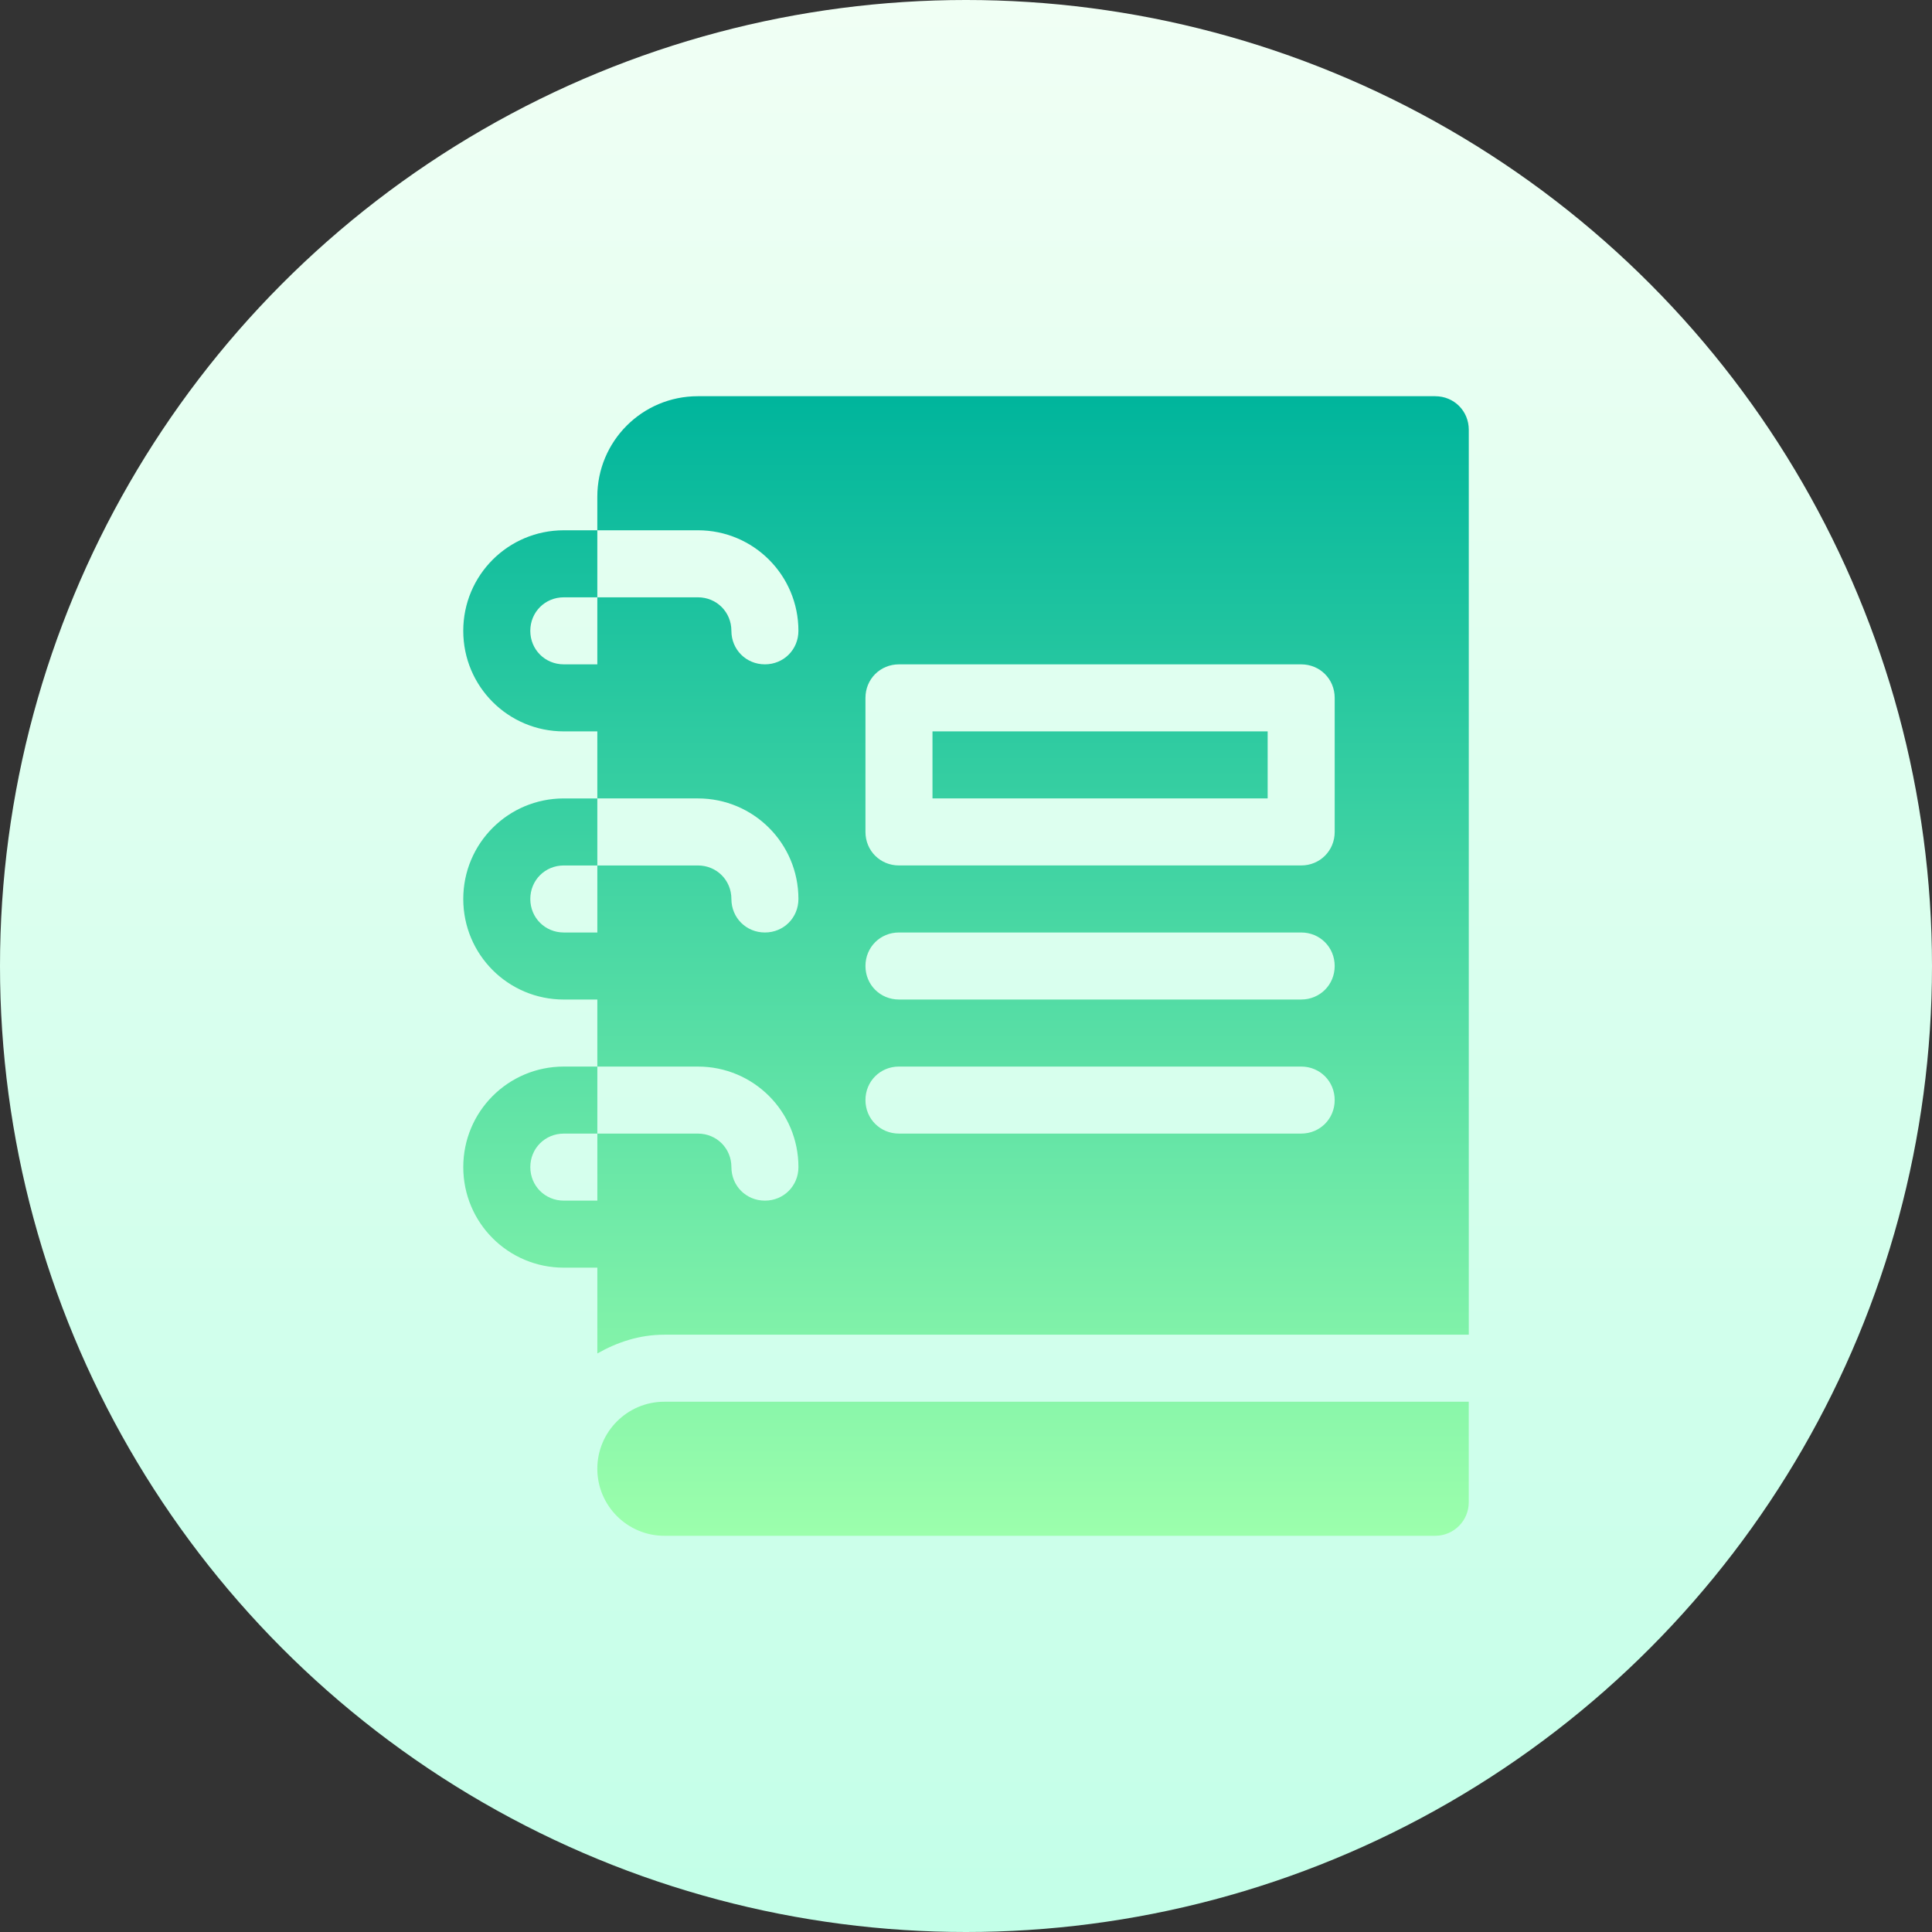
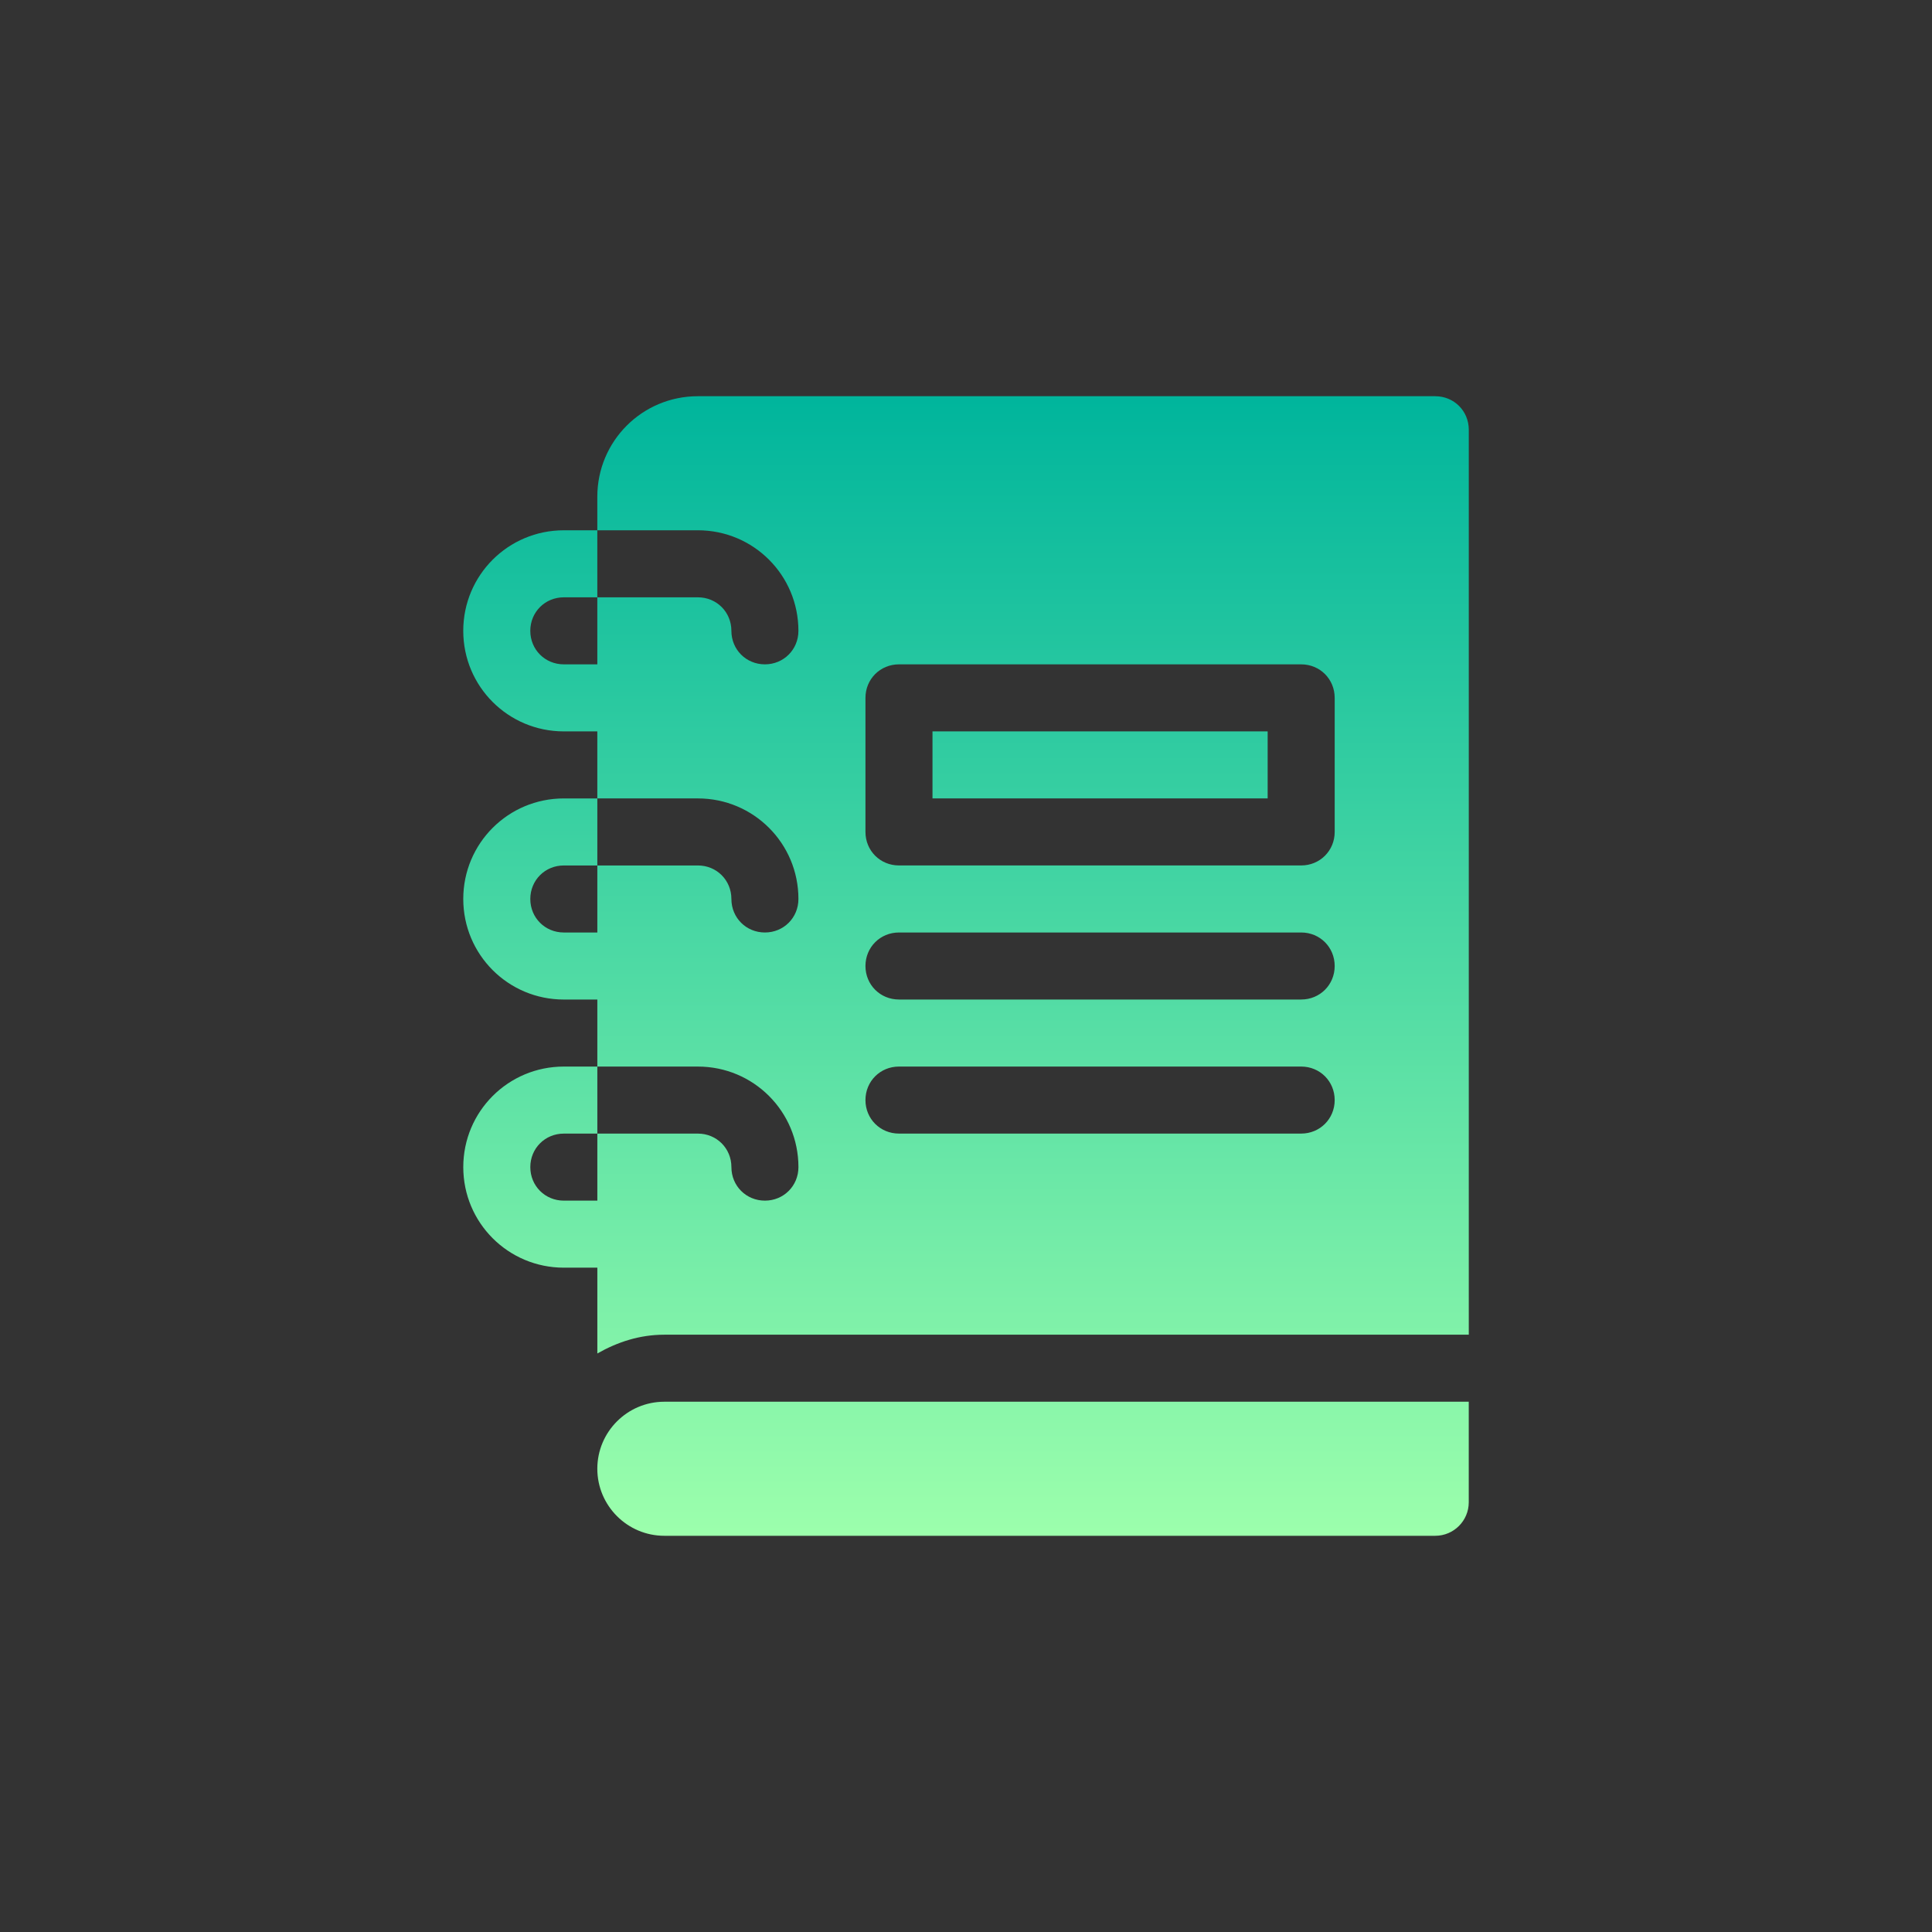
<svg xmlns="http://www.w3.org/2000/svg" id="Capa_1" enable-background="new 0 0 512 512" height="512" viewBox="0 0 512 512" width="512">
  <rect x="0" y="0" width="512" height="512" fill="#333333" stroke="none" />
  <linearGradient id="SVGID_1_" gradientUnits="userSpaceOnUse" x1="256" x2="256" y1="512" y2="0">
    <stop offset="0" stop-color="#c3ffe8" />
    <stop offset=".997" stop-color="#f0fff4" />
  </linearGradient>
  <linearGradient id="SVGID_2_" gradientUnits="userSpaceOnUse" x1="256" x2="256" y1="407" y2="105">
    <stop offset="0" stop-color="#9cffac" />
    <stop offset="1" stop-color="#00b59c" />
  </linearGradient>
  <g>
    <g>
      <g>
-         <circle cx="256" cy="256" fill="url(#SVGID_1_)" r="256" />
-       </g>
+         </g>
    </g>
    <g>
      <g>
        <g>
          <path d="m158.294 389.235c0 9.793 7.963 17.765 17.765 17.765h204.294c4.905 0 8.882-3.977 8.882-8.882v-26.647h-213.176c-9.802 0-17.765 7.971-17.765 17.764zm222.059-284.235h-195.412c-14.745 0-26.647 11.902-26.647 26.647v8.882h26.647c14.745 0 26.647 11.902 26.647 26.647 0 4.973-3.908 8.882-8.882 8.882-4.975 0-8.882-3.909-8.882-8.882 0-4.975-3.908-8.882-8.882-8.882h-26.647v17.765h-8.882c-4.975 0-8.882-3.909-8.882-8.882 0-4.975 3.908-8.882 8.882-8.882h8.882v-17.765h-8.882c-14.745 0-26.647 11.902-26.647 26.647 0 14.744 11.902 26.647 26.647 26.647h8.882v17.765h26.647c14.745 0 26.647 11.902 26.647 26.647 0 4.974-3.908 8.882-8.882 8.882-4.975 0-8.882-3.909-8.882-8.882 0-4.975-3.908-8.882-8.882-8.882h-26.647v17.765h-8.882c-4.975 0-8.882-3.909-8.882-8.882 0-4.975 3.908-8.882 8.882-8.882h8.882v-17.765h-8.882c-14.745 0-26.647 11.902-26.647 26.647 0 14.744 11.902 26.647 26.647 26.647h8.882v17.765h26.647c14.745 0 26.647 11.902 26.647 26.647 0 4.973-3.908 8.882-8.882 8.882-4.975 0-8.882-3.909-8.882-8.882 0-4.975-3.908-8.883-8.882-8.883h-26.647v17.765h-8.882c-4.975 0-8.882-3.909-8.882-8.882 0-4.975 3.908-8.883 8.882-8.883h8.882v-17.765h-8.882c-14.745 0-26.647 11.902-26.647 26.647 0 14.744 11.902 26.647 26.647 26.647h8.882v22.738c5.329-3.02 11.192-4.974 17.765-4.974h213.177v-239.824c-.004-4.974-3.911-8.882-8.886-8.882zm-35.53 195.412h-106.588c-4.975 0-8.882-3.909-8.882-8.882 0-4.975 3.908-8.882 8.882-8.882h106.588c4.975 0 8.882 3.908 8.882 8.882.001 4.973-3.907 8.882-8.882 8.882zm0-35.53h-106.588c-4.975 0-8.882-3.909-8.882-8.882 0-4.975 3.908-8.882 8.882-8.882h106.588c4.975 0 8.882 3.908 8.882 8.882.001 4.974-3.907 8.882-8.882 8.882zm8.883-44.411c0 4.973-3.908 8.882-8.882 8.882h-106.589c-4.975 0-8.882-3.909-8.882-8.882v-35.53c0-4.975 3.908-8.882 8.882-8.882h106.588c4.975 0 8.882 3.908 8.882 8.882v35.53zm-106.588-8.883h88.823v-17.765h-88.823z" fill="url(#SVGID_2_)" />
        </g>
      </g>
    </g>
  </g>
</svg>